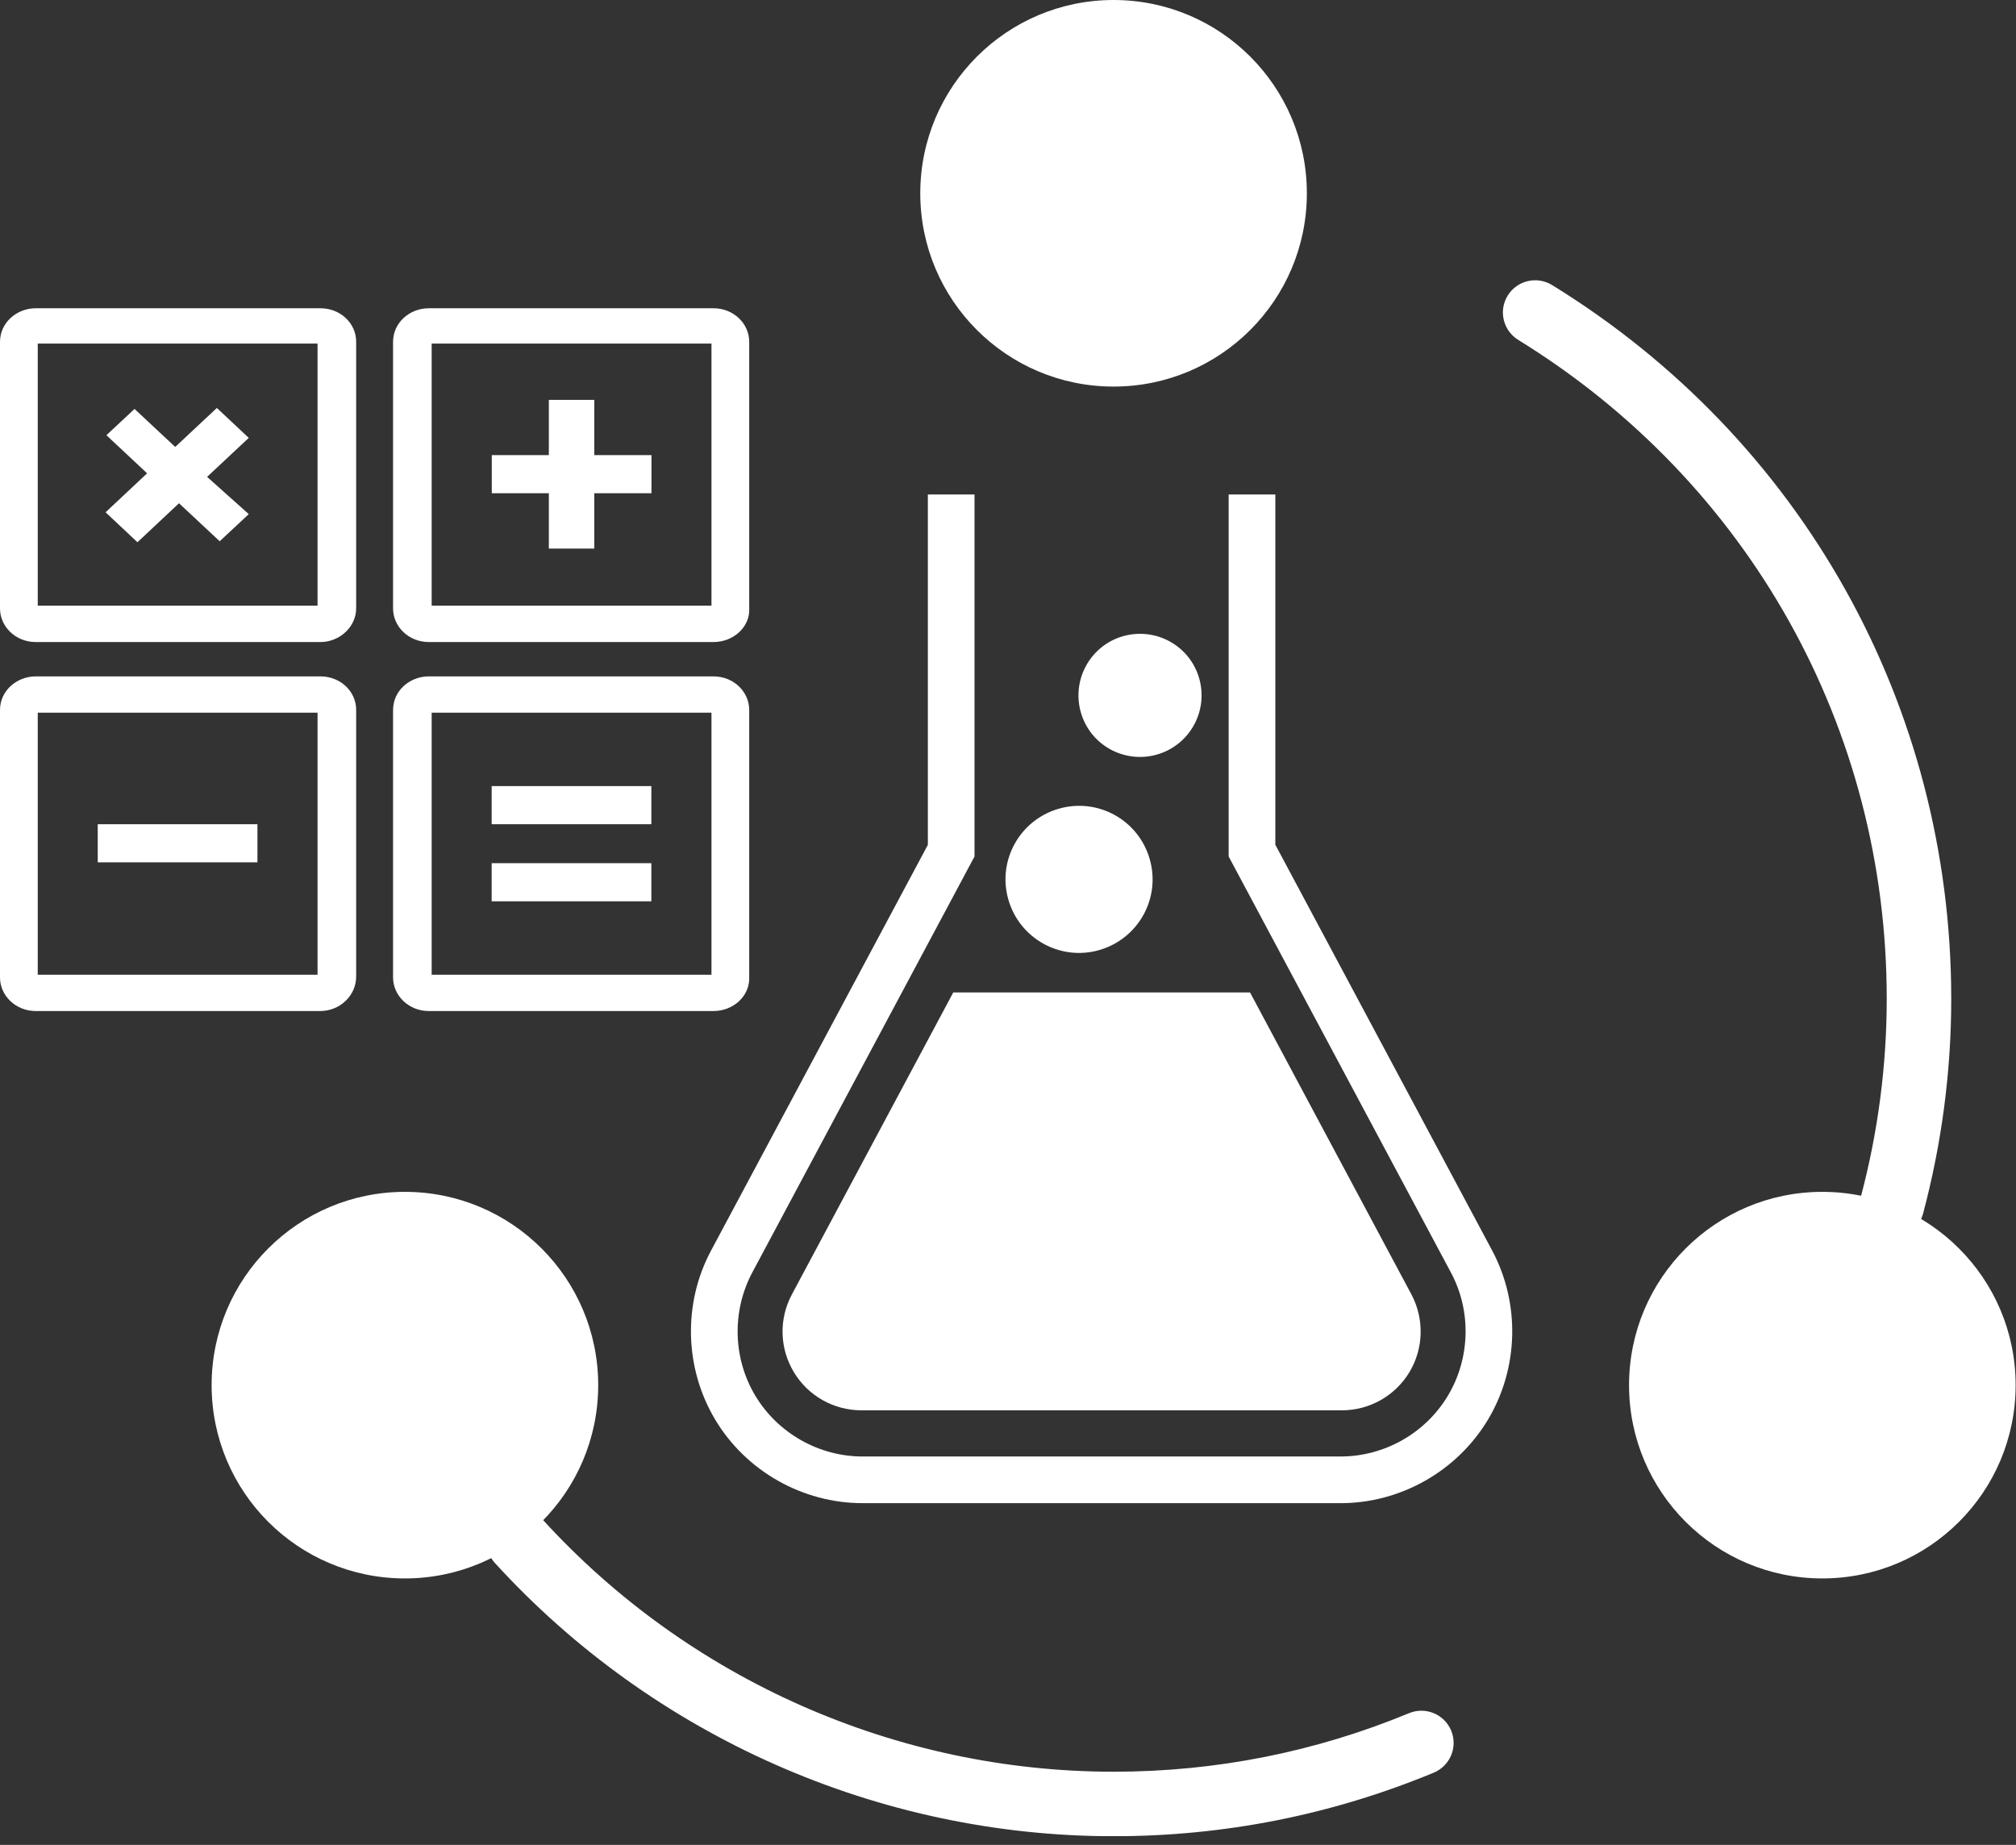
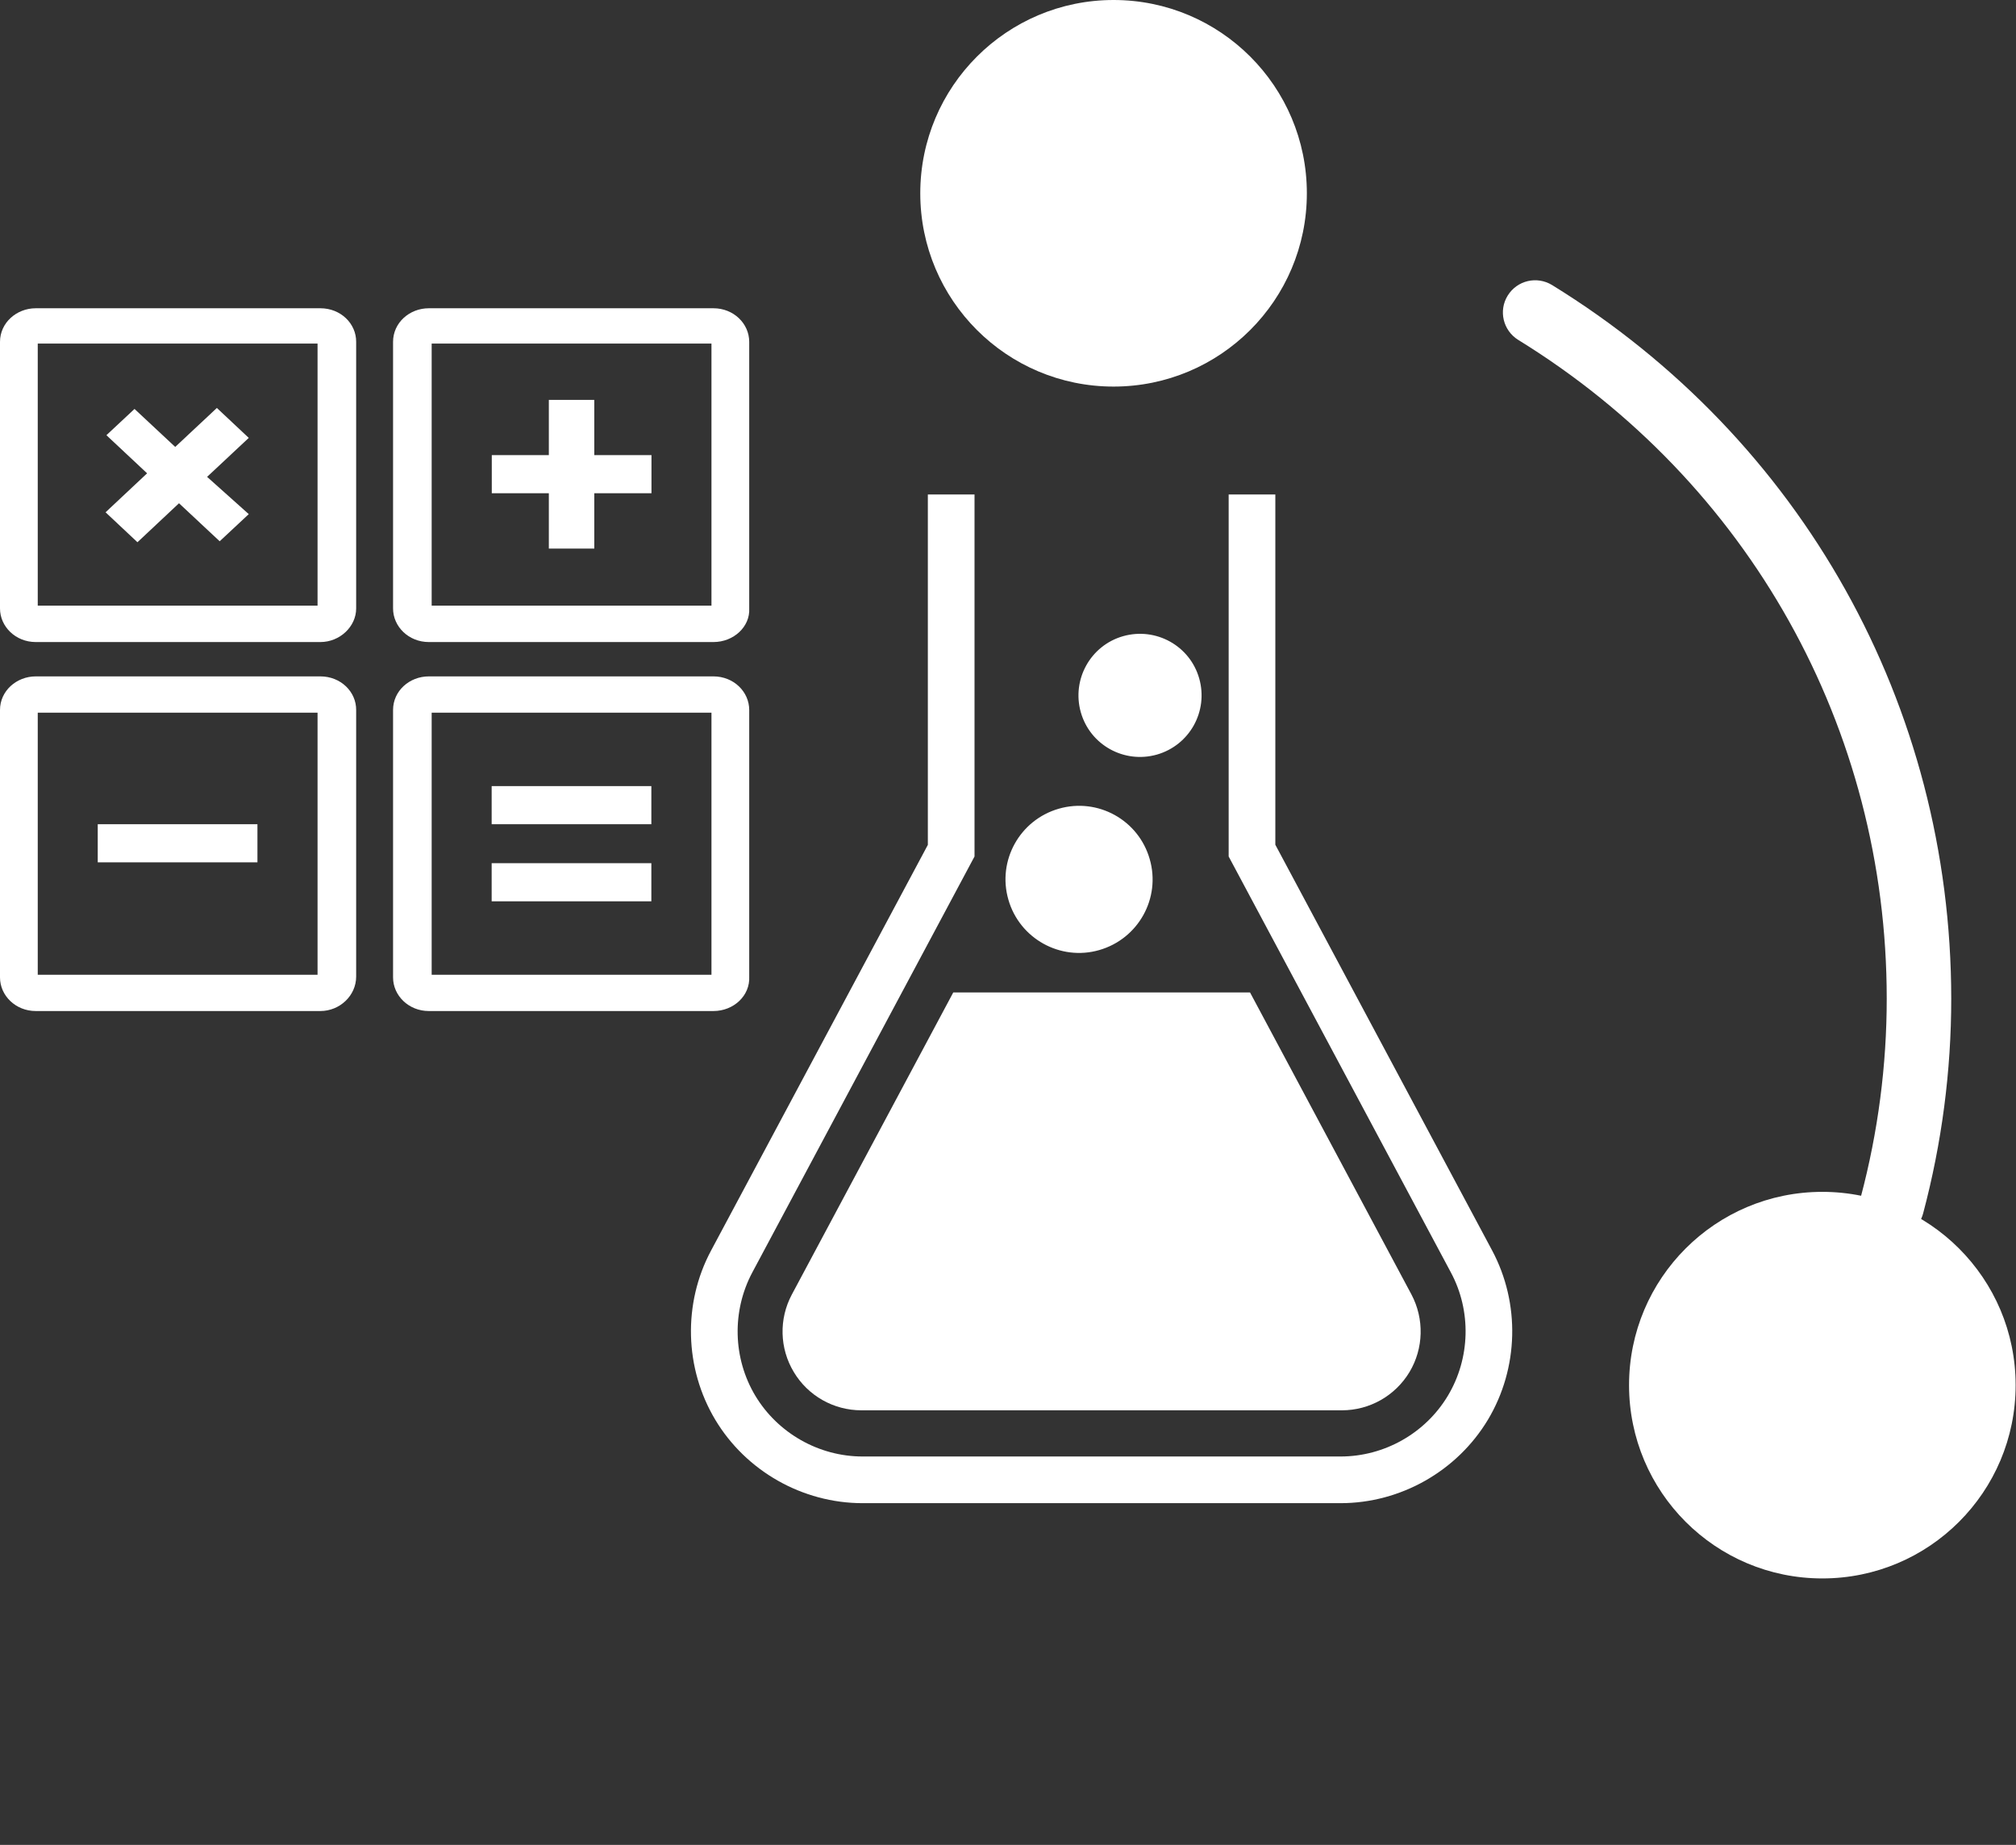
<svg xmlns="http://www.w3.org/2000/svg" width="165" height="151" viewBox="0 0 165 151" fill="none">
  <rect x="0" y="0" width="165" height="151" fill="#333333" stroke="none" />
  <g clip-path="url(#clip0_214_90)">
    <path d="M127.03 23.33C125.78 22.57 124.17 22.95 123.4 24.19C122.63 25.43 123.02 27.05 124.26 27.82C143.14 39.45 154.42 59.6 154.42 81.74C154.42 87.19 153.71 92.65 152.3 97.96C151.93 99.37 152.77 100.81 154.18 101.18C154.4 101.24 154.63 101.27 154.85 101.27C156.02 101.27 157.09 100.49 157.4 99.31C158.93 93.56 159.7 87.65 159.7 81.74C159.69 57.75 147.48 35.92 127.03 23.33Z" fill="white" />
-     <path d="M115.32 140.22C107.63 143.4 99.5 145.01 91.14 145.01C73.4 145.01 56.37 137.49 44.4 124.36C43.42 123.29 41.75 123.21 40.67 124.19C39.6 125.17 39.52 126.84 40.5 127.92C53.46 142.13 71.92 150.29 91.14 150.29C100.2 150.29 109.01 148.54 117.34 145.09C118.69 144.53 119.33 142.99 118.77 141.64C118.21 140.3 116.67 139.66 115.32 140.22Z" fill="white" />
    <path d="M91.14 0C99.88 0 106.96 7.08 106.96 15.82C106.96 24.56 99.88 31.64 91.14 31.64C82.4 31.64 75.32 24.56 75.32 15.82C75.32 7.08 82.41 0 91.14 0Z" fill="white" />
-     <path d="M33.14 97.55C41.88 97.55 48.96 104.63 48.96 113.37C48.96 122.11 41.88 129.19 33.14 129.19C24.4 129.19 17.32 122.11 17.32 113.37C17.32 104.63 24.4 97.55 33.14 97.55Z" fill="white" />
    <path d="M149.15 97.55C157.88 97.55 164.97 104.63 164.97 113.37C164.97 122.11 157.89 129.19 149.15 129.19C140.41 129.19 133.33 122.11 133.33 113.37C133.33 104.63 140.41 97.55 149.15 97.55Z" fill="white" />
    <path d="M122.12 102.34L104.38 69.14V40.47H100.56V70.1L118.75 104.15C120.44 107.3 120.34 111.17 118.5 114.24C116.66 117.31 113.3 119.21 109.72 119.21H70.6C67.02 119.21 63.66 117.3 61.82 114.24C59.98 111.17 59.89 107.31 61.57 104.15L79.76 70.1V40.47H75.94V69.15L58.2 102.35C55.88 106.68 56.02 111.99 58.54 116.2C61.06 120.41 65.69 123.03 70.6 123.03H109.72C114.63 123.03 119.25 120.41 121.78 116.2C124.3 111.99 124.44 106.68 122.12 102.34Z" fill="white" />
    <path d="M26.22 25.23H2.93C1.35 25.23 0 26.42 0 27.98V49.8C0 51.28 1.27 52.55 2.93 52.55H26.22C27.81 52.55 29.15 51.29 29.15 49.8V27.98C29.16 26.49 27.89 25.23 26.22 25.23ZM25.99 49.57H3.09V28.12H25.99V49.57Z" fill="white" />
    <path d="M58.39 25.23H35.1C33.51 25.23 32.17 26.42 32.17 27.98V49.8C32.17 51.28 33.44 52.55 35.1 52.55H58.39C60.05 52.55 61.4 51.29 61.32 49.8V27.98C61.32 26.49 60.05 25.23 58.39 25.23ZM58.23 49.57H35.33V28.12H58.23V49.57Z" fill="white" />
    <path d="M26.22 55.36H2.93C1.35 55.36 0 56.55 0 58.11V80C0 81.48 1.27 82.75 2.93 82.75H26.22C27.81 82.75 29.15 81.49 29.15 79.93V58.11C29.16 56.62 27.89 55.36 26.22 55.36ZM25.99 79.78H3.09V58.33H25.99V79.78Z" fill="white" />
    <path d="M58.39 55.36H35.1C33.51 55.36 32.17 56.55 32.17 58.11V80C32.17 81.48 33.44 82.75 35.1 82.75H58.39C60.05 82.75 61.4 81.49 61.32 79.93V58.11C61.32 56.62 60.05 55.36 58.39 55.36ZM58.23 79.78H35.33V58.33H58.23V79.78Z" fill="white" />
    <path d="M44.92 44.9V40.37H40.25V37.25H44.92V32.73H48.64V37.25H53.32V40.37H48.64V44.9H44.92Z" fill="white" />
    <path d="M8.64 41.93L12.04 38.74L8.71 35.62L11.01 33.47L14.34 36.58L17.75 33.39L20.36 35.84L16.95 39.03L20.36 42.08L17.98 44.3L14.65 41.19L11.25 44.38L8.64 41.93Z" fill="white" />
    <path d="M40.24 64.34H53.31V67.46H40.24V64.34ZM40.24 70.65H53.31V73.77H40.24V70.65Z" fill="white" />
    <path d="M21.07 67.46H8V70.58H21.07V67.46Z" fill="white" />
    <path d="M102.31 81.23H78.02L64.81 105.95C63.74 107.95 63.8 110.36 64.97 112.3C66.13 114.24 68.23 115.43 70.5 115.43H109.83C112.1 115.43 114.19 114.24 115.36 112.3C116.52 110.36 116.58 107.95 115.52 105.95L102.31 81.23Z" fill="white" />
    <path d="M89.97 77.76C93.17 76.84 95.02 73.51 94.1 70.32C93.19 67.12 89.86 65.27 86.66 66.19C83.46 67.11 81.61 70.44 82.53 73.63C83.44 76.82 86.78 78.68 89.97 77.76Z" fill="white" />
    <path d="M94.69 61.76C97.37 60.99 98.91 58.21 98.15 55.53C97.39 52.85 94.6 51.31 91.92 52.07C89.25 52.83 87.7 55.62 88.46 58.3C89.22 60.98 92.01 62.52 94.69 61.76Z" fill="white" />
  </g>
  <defs>
    <clipPath id="clip0_214_90">
      <rect width="164.96" height="150.28" fill="white" />
    </clipPath>
  </defs>
</svg>